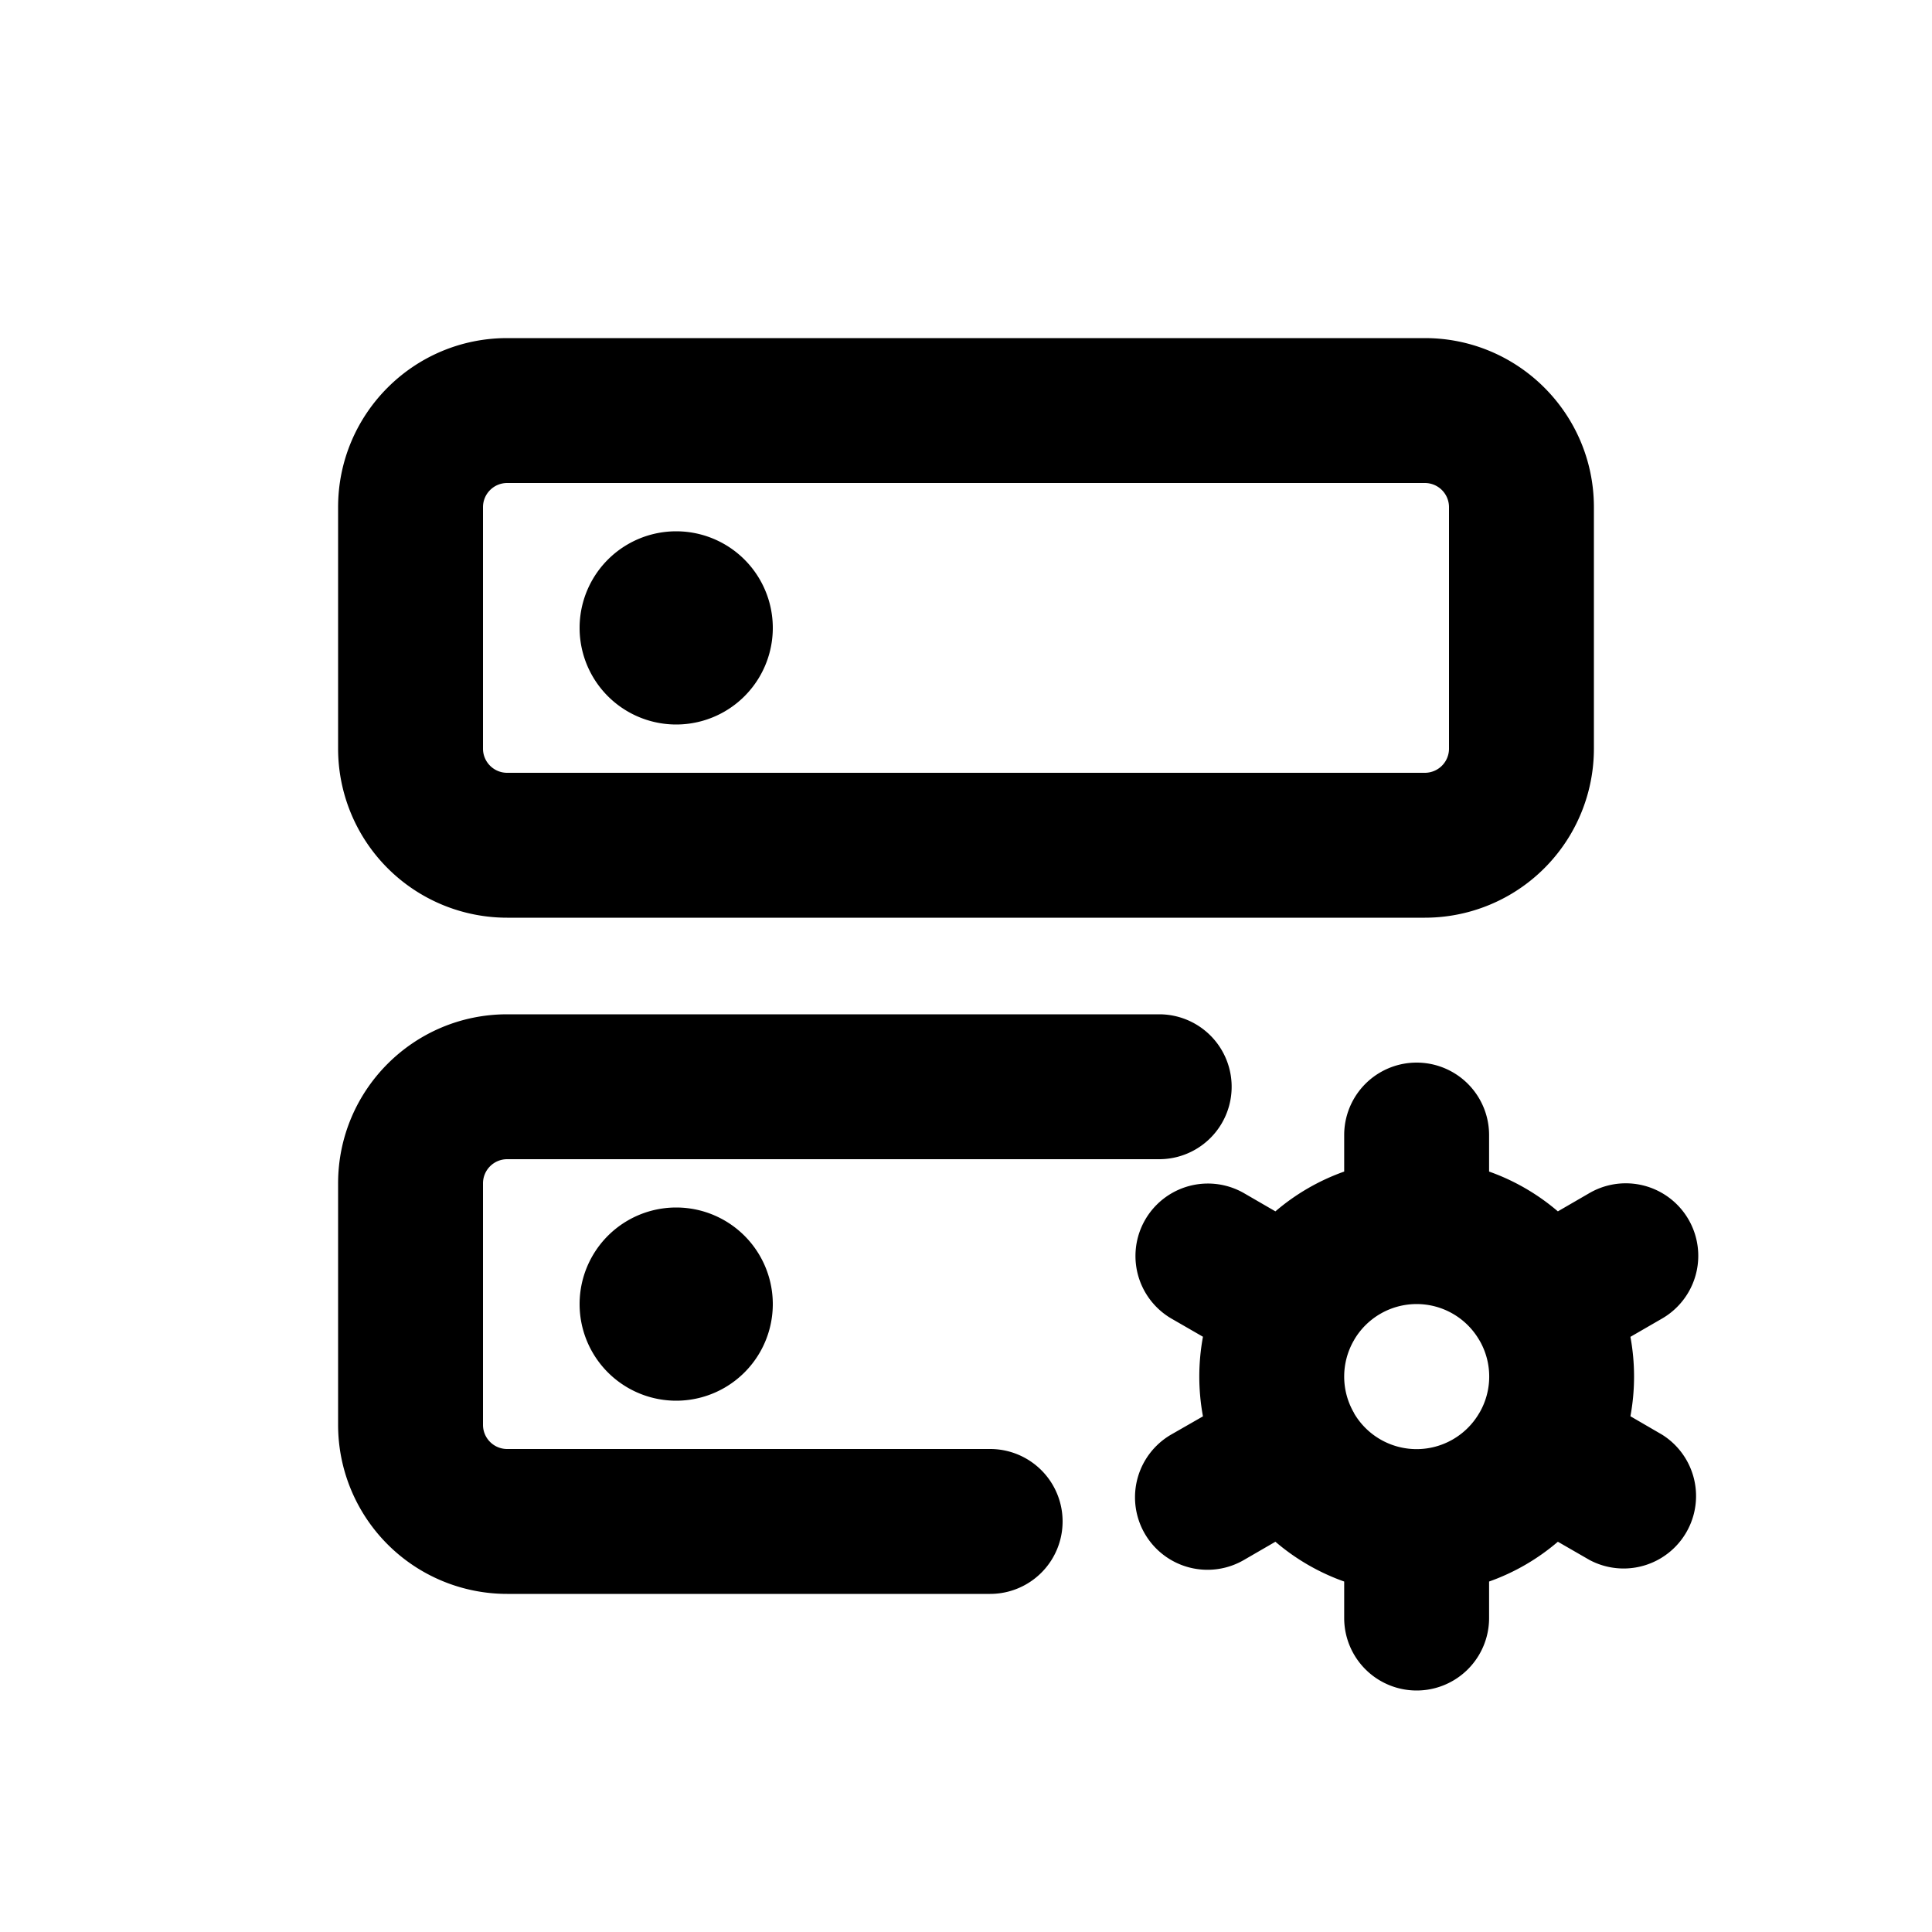
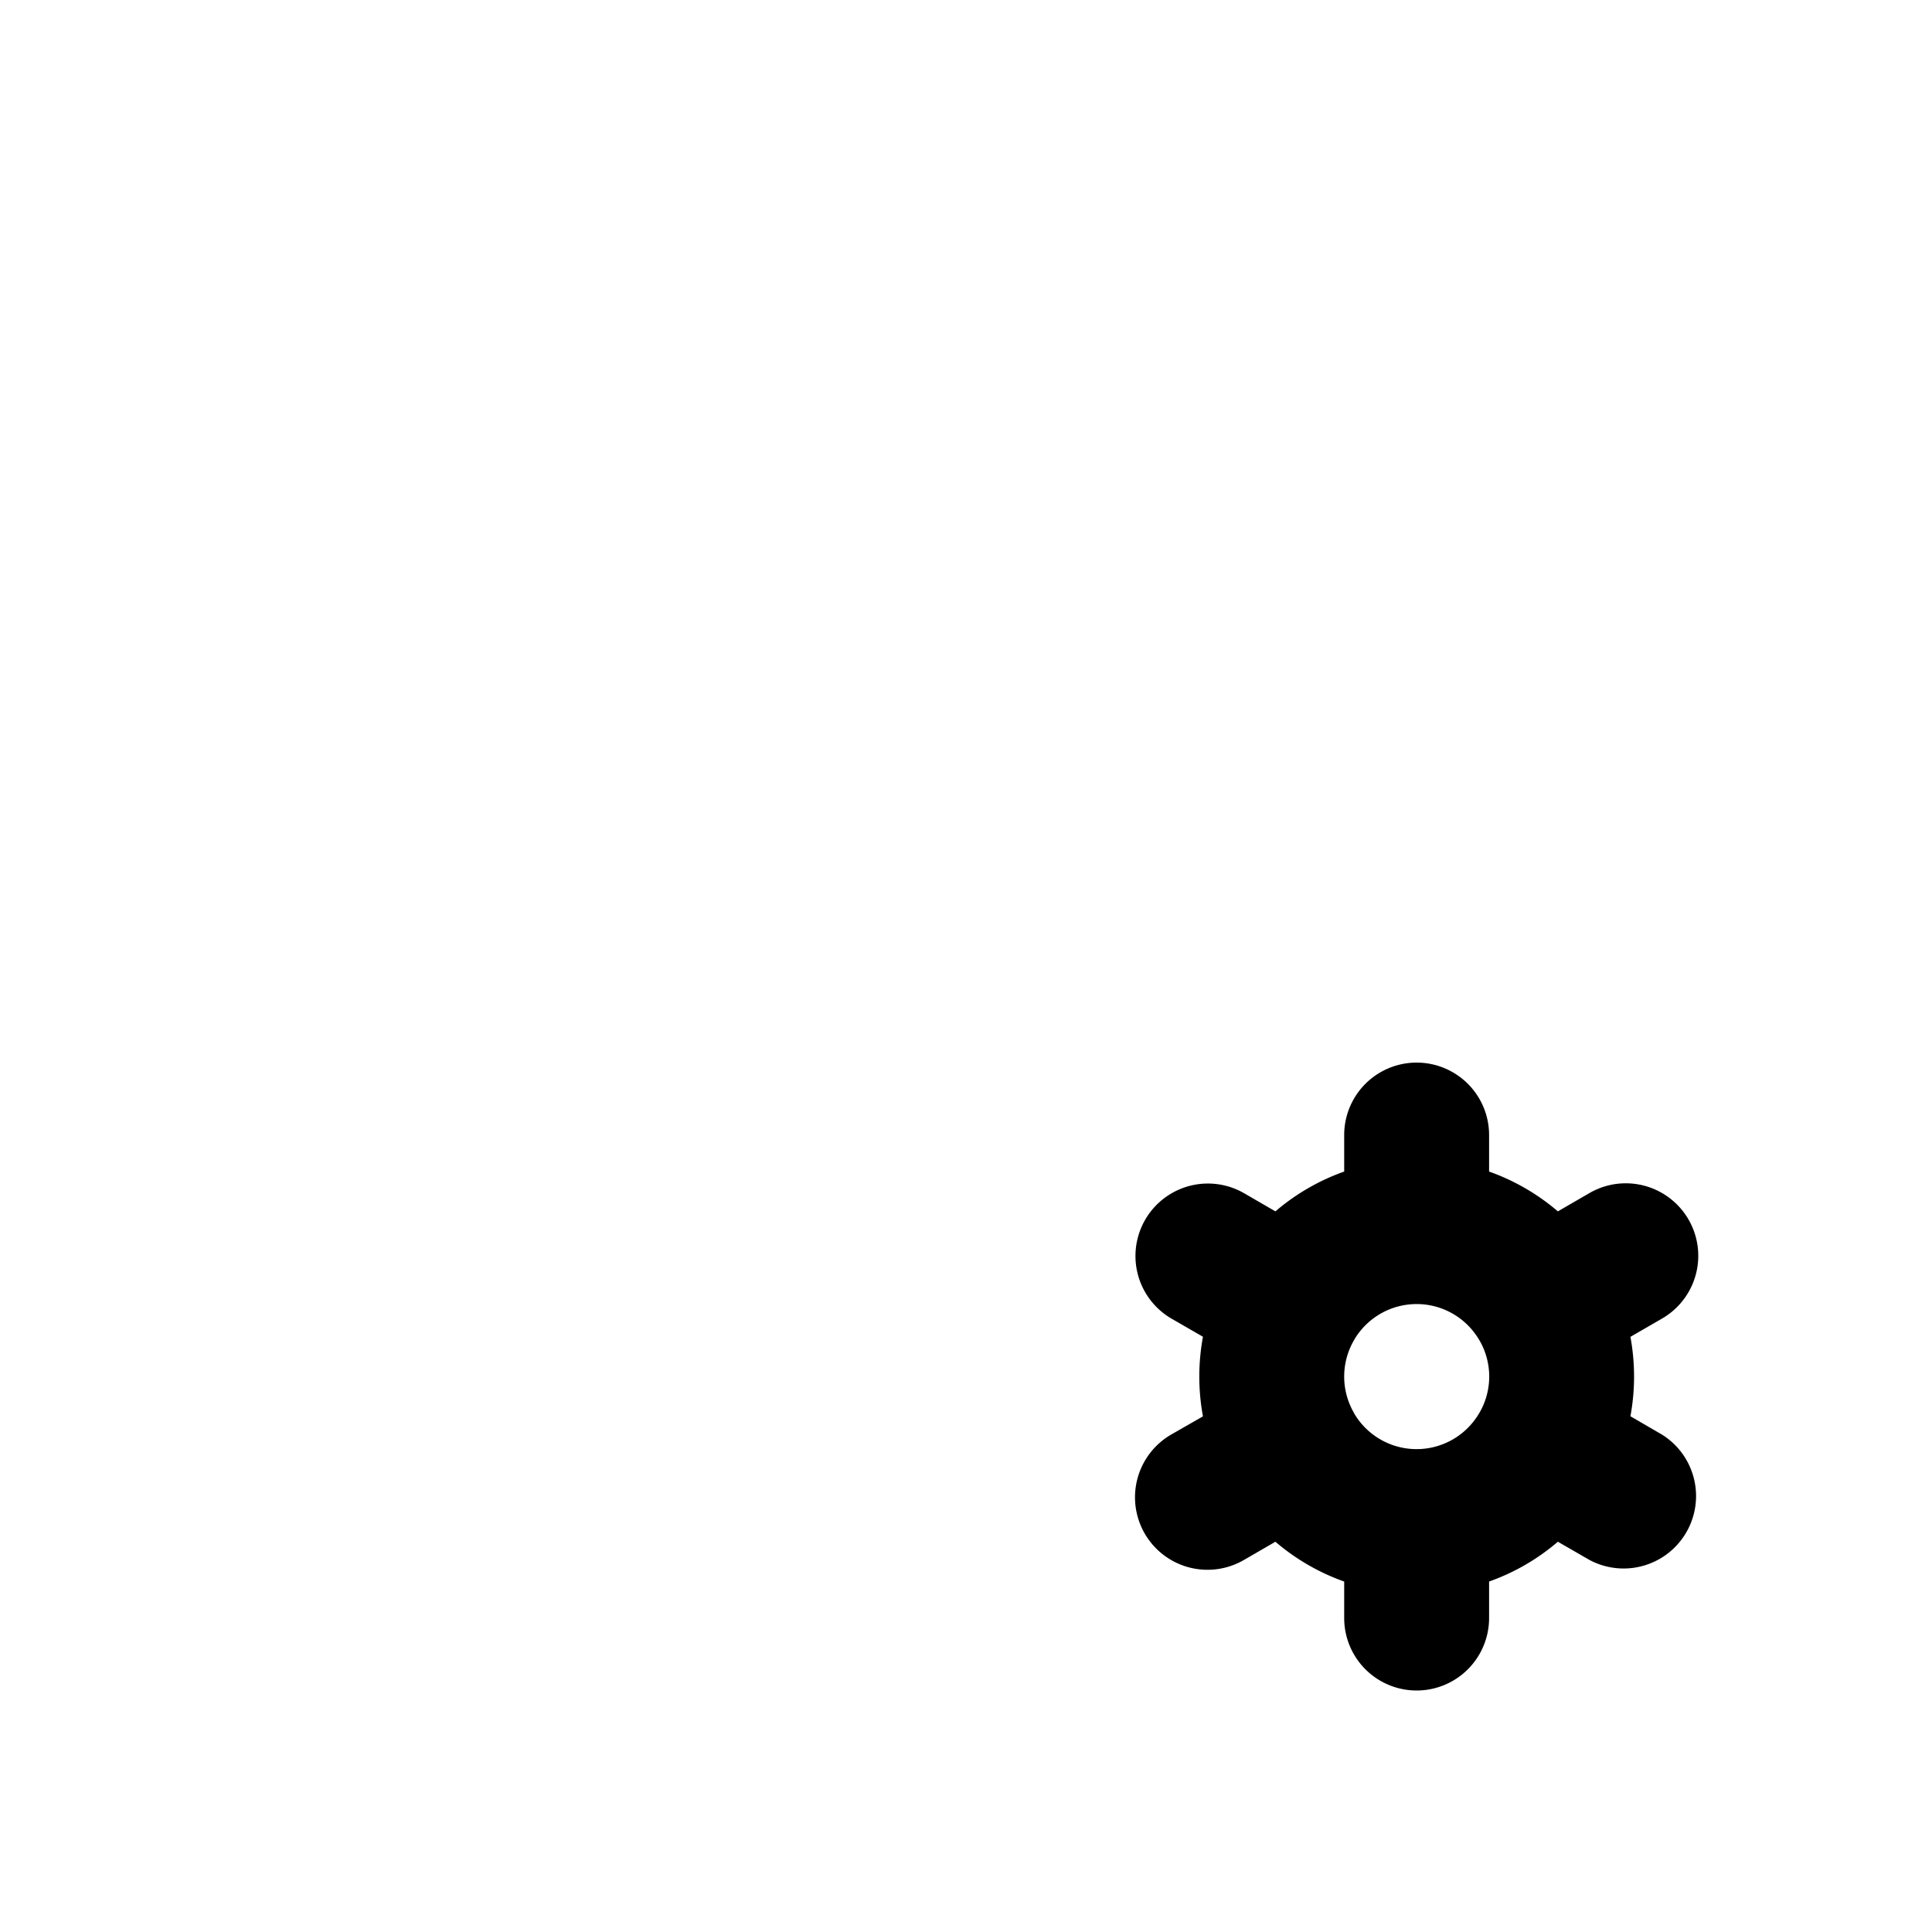
<svg xmlns="http://www.w3.org/2000/svg" viewBox="0 0 20 20" fill="currentColor">
-   <path d="M8 6.5a1 1 0 1 1-2 0 1 1 0 0 1 2 0Z" />
-   <path fill-rule="evenodd" d="M3.5 5.25c0-.966.783-1.75 1.75-1.75h9.5c.966 0 1.75.784 1.75 1.75v2.5a1.75 1.75 0 0 1-1.75 1.75h-9.5a1.75 1.75 0 0 1-1.75-1.75v-2.5Zm1.75-.25a.25.25 0 0 0-.25.25v2.5c0 .138.112.25.25.25h9.5a.25.25 0 0 0 .25-.25v-2.5a.25.25 0 0 0-.25-.25h-9.5Z" />
-   <path d="M5.25 12a.25.25 0 0 0-.25.25v2.5c0 .138.112.25.25.25h5a.75.75 0 0 1 0 1.5h-5a1.75 1.75 0 0 1-1.75-1.75v-2.5c0-.966.783-1.75 1.75-1.75h6.75a.75.75 0 0 1 0 1.5h-6.75Z" />
-   <path d="M7 14.5a1 1 0 1 0 0-2 1 1 0 0 0 0 2Z" />
  <path fill-rule="evenodd" d="M16.878 13.839a2.257 2.257 0 0 1 0 .822l.327.19a.75.75 0 0 1-.75 1.298l-.328-.189a2.245 2.245 0 0 1-.712.412v.378a.75.75 0 0 1-1.5 0v-.378a2.248 2.248 0 0 1-.712-.412l-.328.19a.75.75 0 0 1-.75-1.3l.328-.188a2.26 2.26 0 0 1 0-.824l-.328-.189a.75.75 0 0 1 .75-1.299l.328.19a2.25 2.25 0 0 1 .712-.412v-.378a.75.75 0 0 1 1.5 0v.378c.263.093.504.234.712.412l.328-.19a.75.75 0 0 1 .75 1.3l-.327.189Zm-2.963.411c0-.133.035-.258.096-.367l.005-.008.004-.008a.75.75 0 0 1 1.289-.002l.006.01.006.01a.747.747 0 0 1 0 .73l-.006.01-.006.01a.75.75 0 0 1-1.29-.002l-.003-.008-.005-.008a.747.747 0 0 1-.096-.367Z" />
</svg>